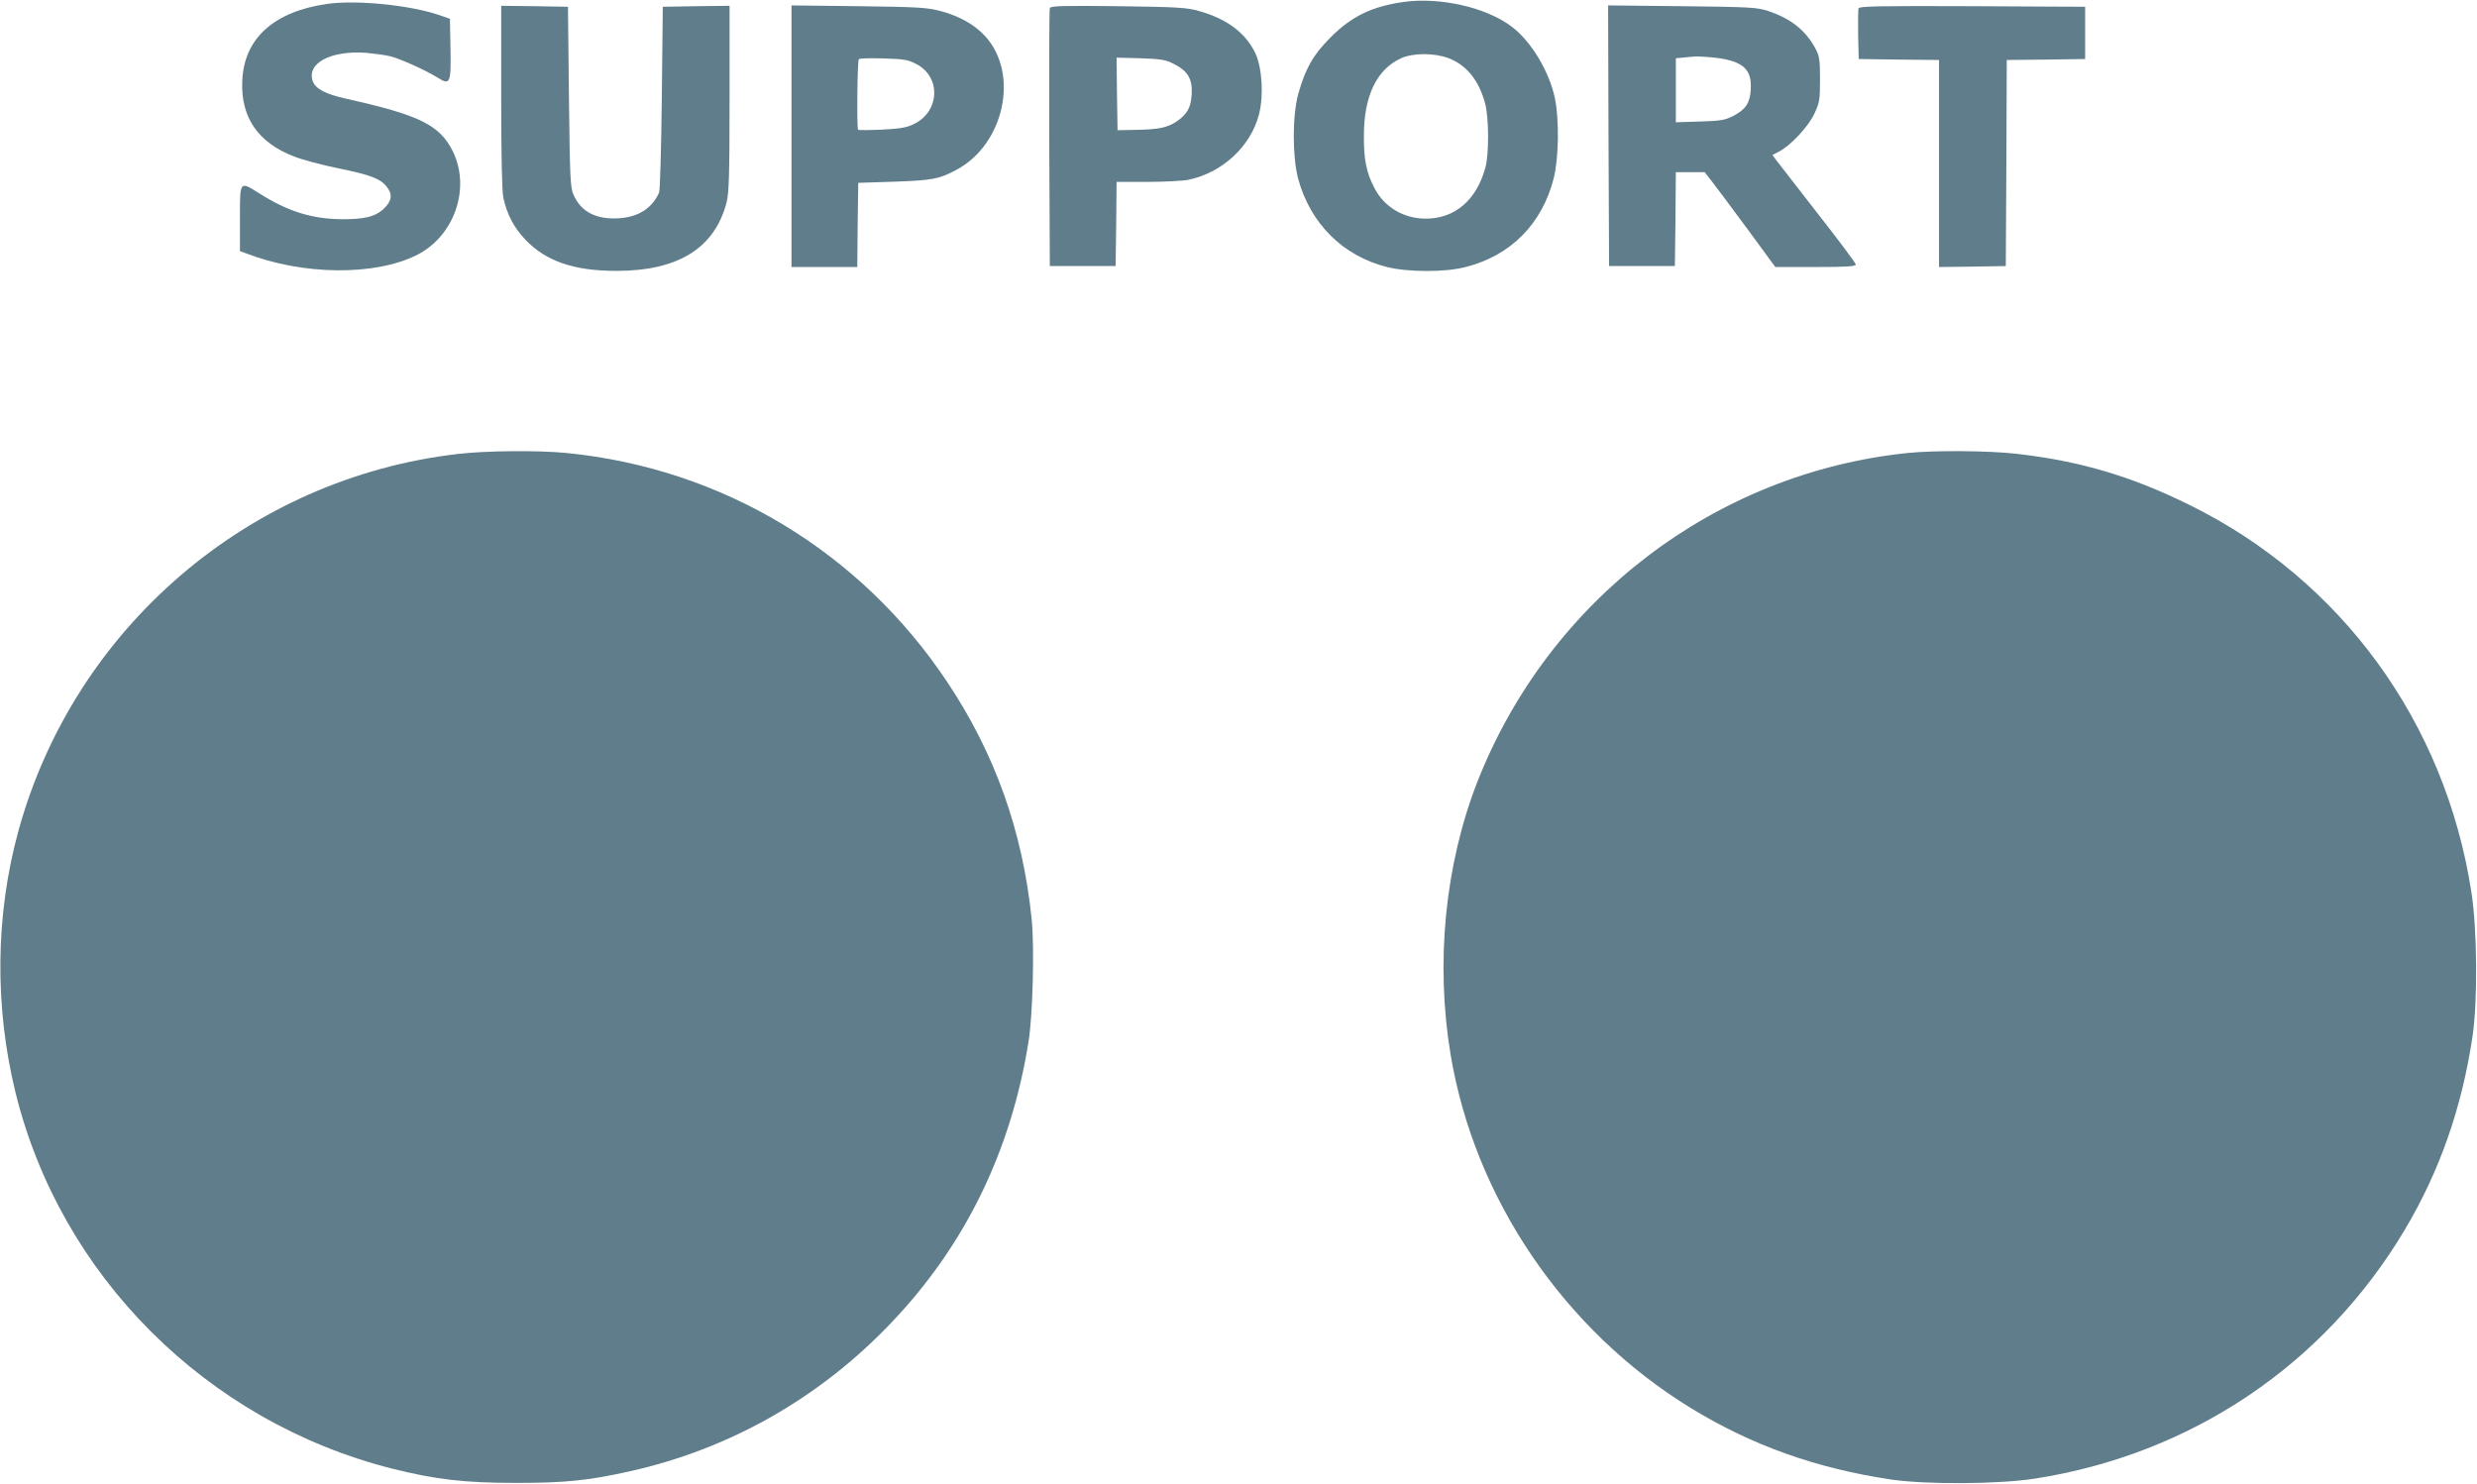
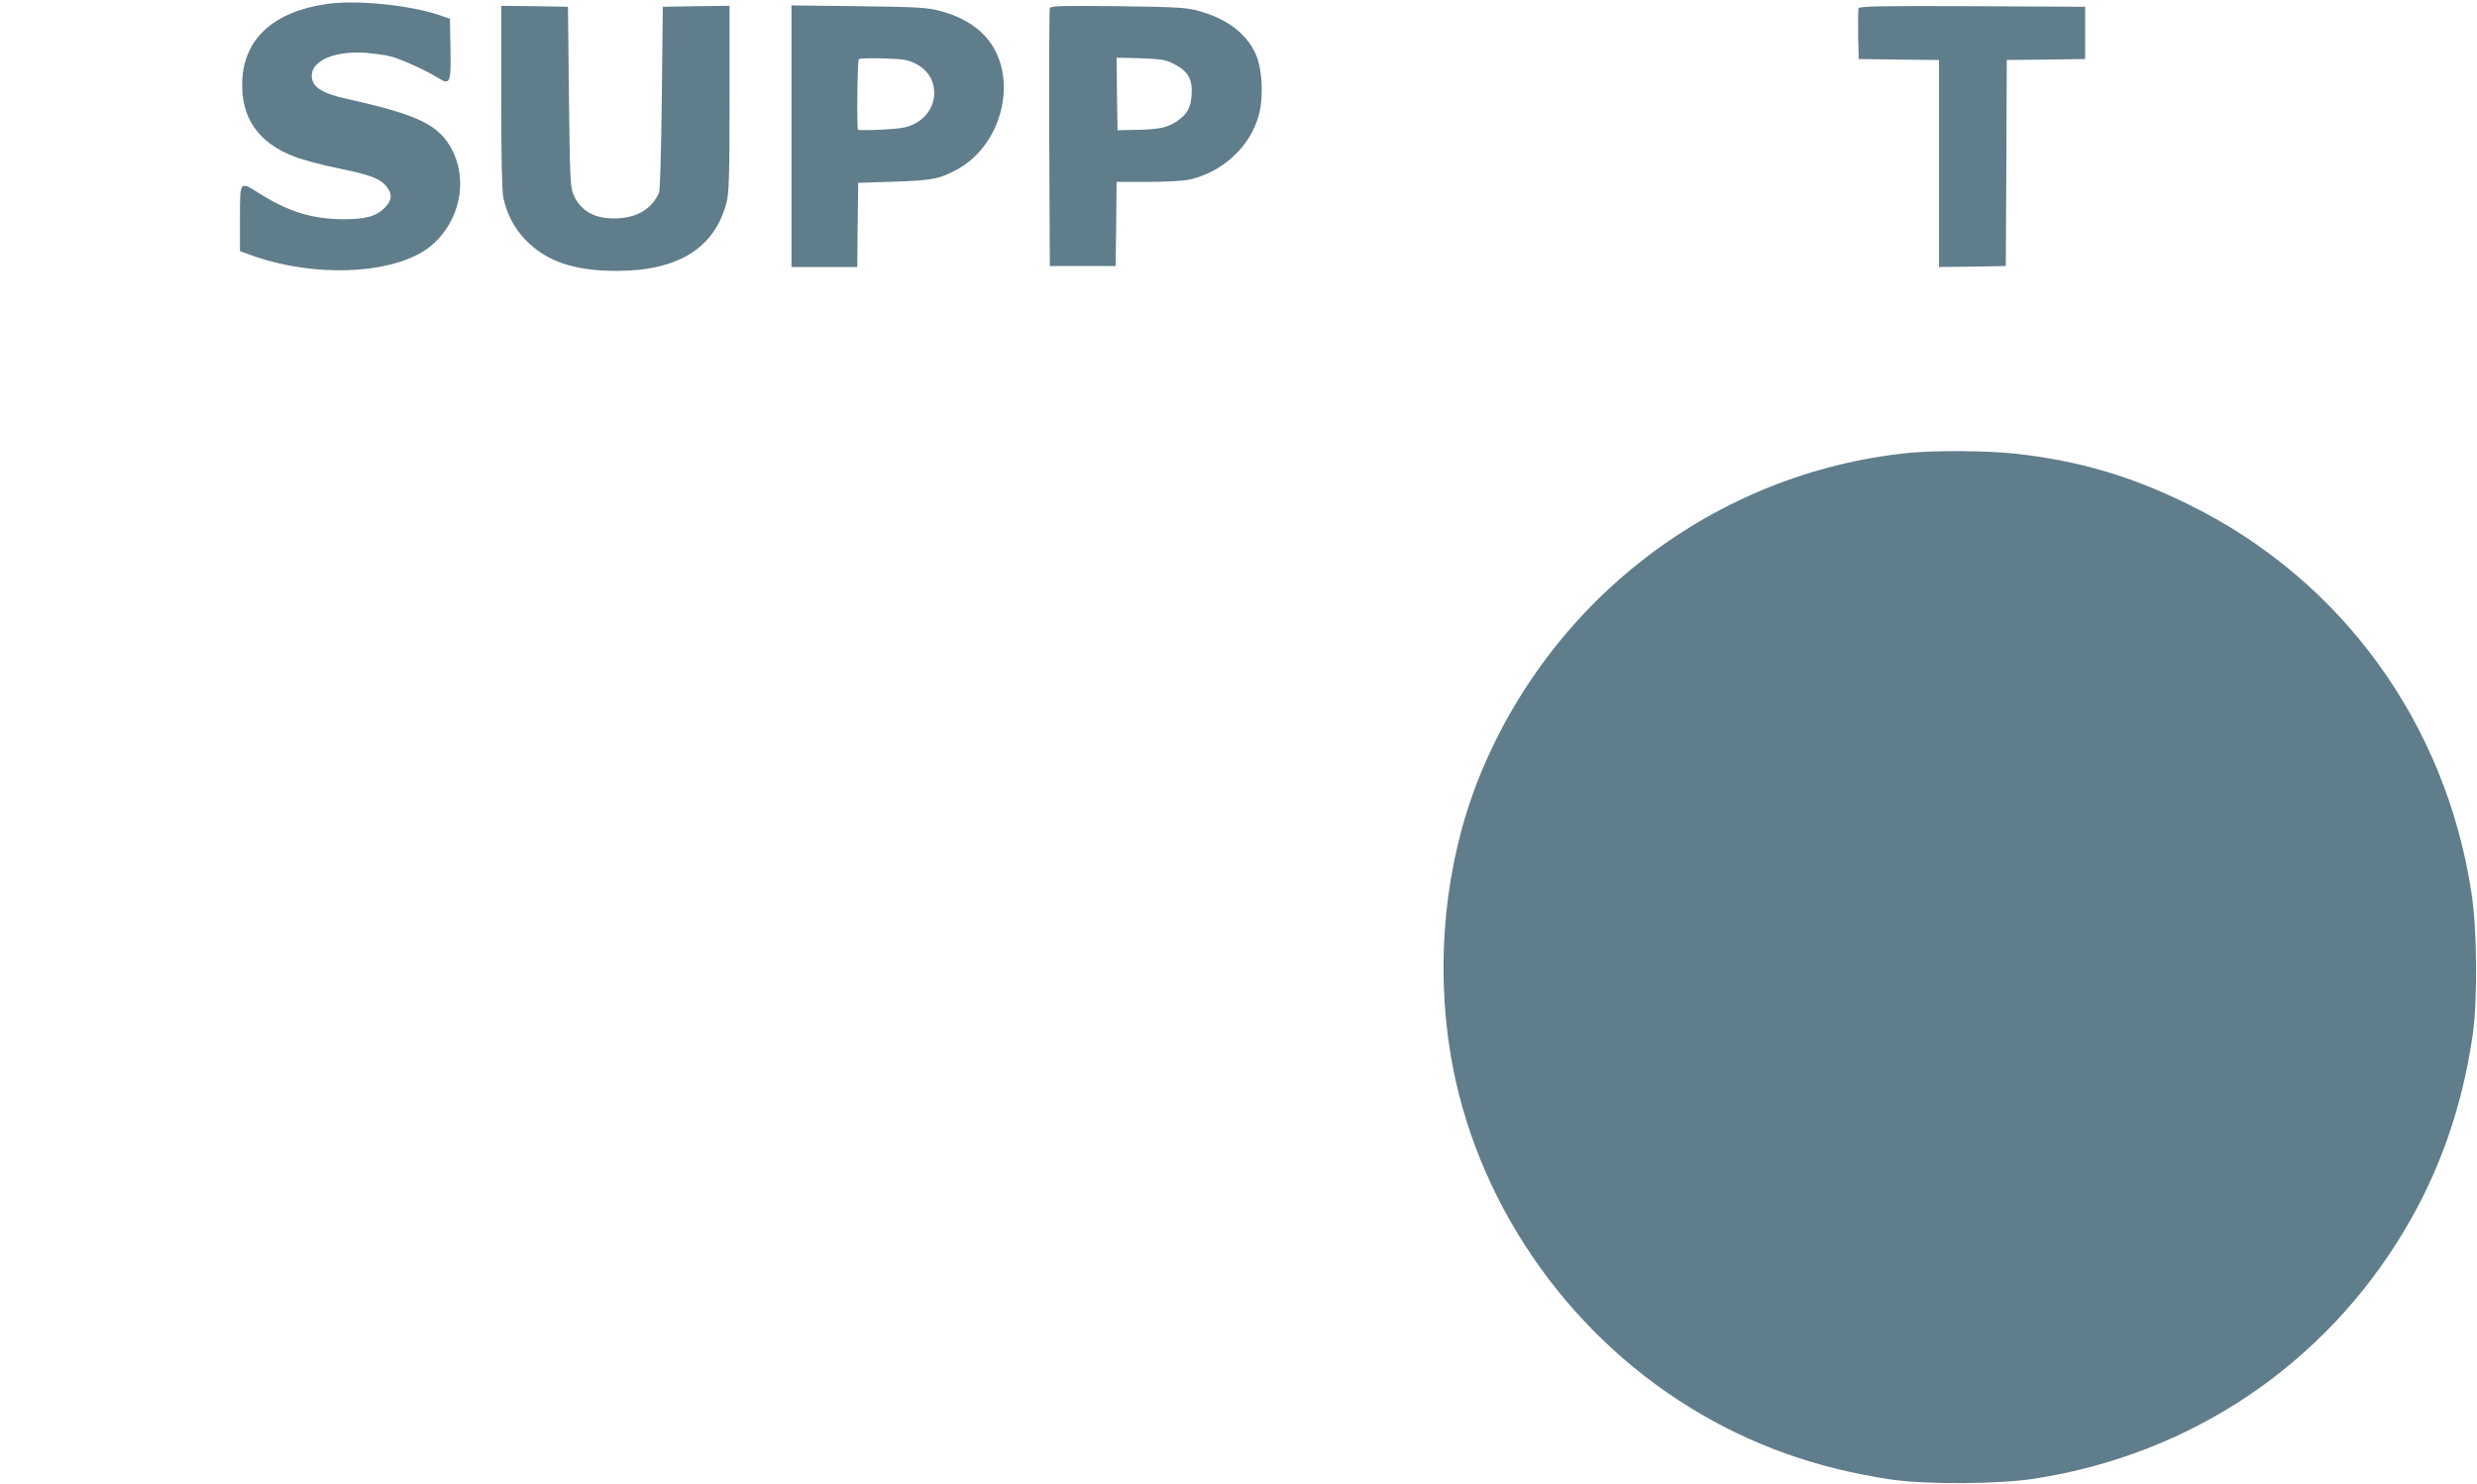
<svg xmlns="http://www.w3.org/2000/svg" version="1.0" width="1280pt" height="767pt" viewBox="0 0 1280 767" preserveAspectRatio="xMidYMid meet">
  <g transform="translate(0,767) scale(0.1,-0.1)" fill="#607d8b" stroke="none">
-     <path d="M7254 7660 c-164 -23 -270 -74 -379 -184 -90 -90 -129 -160 -166 -291 -31 -111 -31 -323 -1 -438 63 -232 231 -400 459 -457 109 -27 300 -28 407 0 233 59 395 223 455 459 26 105 29 302 6 413 -29 139 -123 295 -223 370 -131 100 -370 154 -558 128z m230 -290 c95 -36 159 -116 191 -237 19 -72 20 -260 1 -328 -45 -168 -157 -265 -308 -265 -114 0 -214 59 -265 157 -42 80 -56 148 -55 273 0 205 67 342 192 399 62 28 170 28 244 1z" />
    <path d="M1692 7650 c-276 -39 -431 -178 -440 -397 -9 -189 81 -320 268 -392 41 -16 144 -44 229 -61 165 -34 217 -53 250 -96 30 -38 26 -71 -12 -109 -44 -44 -101 -59 -222 -58 -155 2 -277 40 -424 133 -104 65 -101 68 -101 -129 l0 -169 28 -10 c295 -115 668 -119 886 -10 195 98 280 347 185 538 -68 135 -174 186 -551 270 -105 23 -158 51 -172 91 -32 93 94 159 276 146 42 -4 98 -11 125 -18 50 -12 181 -71 244 -110 65 -41 70 -31 67 147 l-3 157 -55 19 c-152 52 -427 79 -578 58z" />
    <path d="M2590 7171 c0 -312 4 -488 11 -523 19 -86 55 -155 114 -217 106 -111 251 -161 470 -161 320 0 508 117 570 355 12 49 15 140 15 537 l0 478 -172 -2 -173 -3 -5 -470 c-3 -258 -9 -479 -14 -490 -36 -81 -106 -126 -206 -133 -118 -8 -198 33 -236 121 -17 38 -19 83 -24 507 l-5 465 -172 3 -173 2 0 -469z" />
    <path d="M4090 6966 l0 -676 170 0 170 0 2 218 3 217 185 6 c197 7 232 13 322 61 248 132 327 498 148 692 -55 59 -129 101 -226 128 -72 19 -111 22 -426 26 l-348 4 0 -676z m645 373 c129 -66 122 -245 -12 -310 -39 -19 -70 -24 -166 -29 -65 -3 -121 -3 -123 -1 -7 8 -4 357 4 365 4 5 61 6 128 4 105 -3 128 -7 169 -29z" />
    <path d="M5425 7628 c-3 -7 -4 -310 -3 -673 l3 -660 170 0 170 0 3 218 2 217 160 0 c87 0 183 5 212 11 175 37 321 172 364 338 25 98 16 238 -18 314 -50 106 -146 179 -292 220 -63 18 -110 21 -418 25 -286 3 -349 2 -353 -10z m640 -288 c73 -36 98 -79 93 -157 -4 -70 -23 -103 -78 -141 -47 -31 -91 -41 -205 -43 l-100 -2 -3 188 -2 187 122 -3 c107 -4 130 -7 173 -29z" />
-     <path d="M8312 6968 l3 -673 170 0 170 0 3 243 2 242 75 0 74 0 33 -42 c19 -24 101 -134 183 -245 l149 -203 208 0 c160 0 208 3 208 13 0 6 -88 125 -196 262 -107 138 -204 262 -215 277 l-20 27 33 17 c61 31 154 131 184 197 27 57 29 72 29 177 0 101 -3 120 -23 158 -51 95 -127 156 -245 195 -57 19 -90 21 -445 25 l-382 4 2 -674z m558 403 c138 -18 184 -60 177 -164 -4 -70 -26 -103 -92 -137 -41 -21 -65 -25 -171 -28 l-124 -4 0 165 0 166 33 3 c17 2 47 4 64 6 18 1 69 -2 113 -7z" />
    <path d="M9604 7627 c-2 -7 -3 -69 -2 -138 l3 -124 208 -3 207 -2 0 -535 0 -535 173 2 172 3 3 532 2 533 203 2 202 3 0 135 0 135 -583 3 c-474 2 -584 0 -588 -11z" />
-     <path d="M2368 5324 c-1081 -124 -1985 -899 -2273 -1949 -119 -434 -124 -906 -15 -1351 233 -948 987 -1701 1945 -1944 224 -56 372 -74 640 -74 257 0 375 12 590 60 516 115 981 379 1350 767 382 400 620 888 710 1454 22 134 31 490 16 634 -46 451 -189 854 -436 1224 -449 675 -1164 1105 -1969 1184 -144 14 -412 12 -558 -5z" />
    <path d="M9860 5329 c-996 -102 -1855 -758 -2225 -1698 -168 -430 -218 -935 -139 -1411 124 -745 587 -1426 1241 -1827 317 -194 649 -312 1038 -370 182 -26 553 -24 740 5 808 126 1494 587 1910 1283 182 305 297 634 352 1004 27 183 24 552 -6 744 -135 877 -671 1614 -1456 2001 -303 150 -570 228 -897 265 -143 16 -420 18 -558 4z" />
  </g>
</svg>